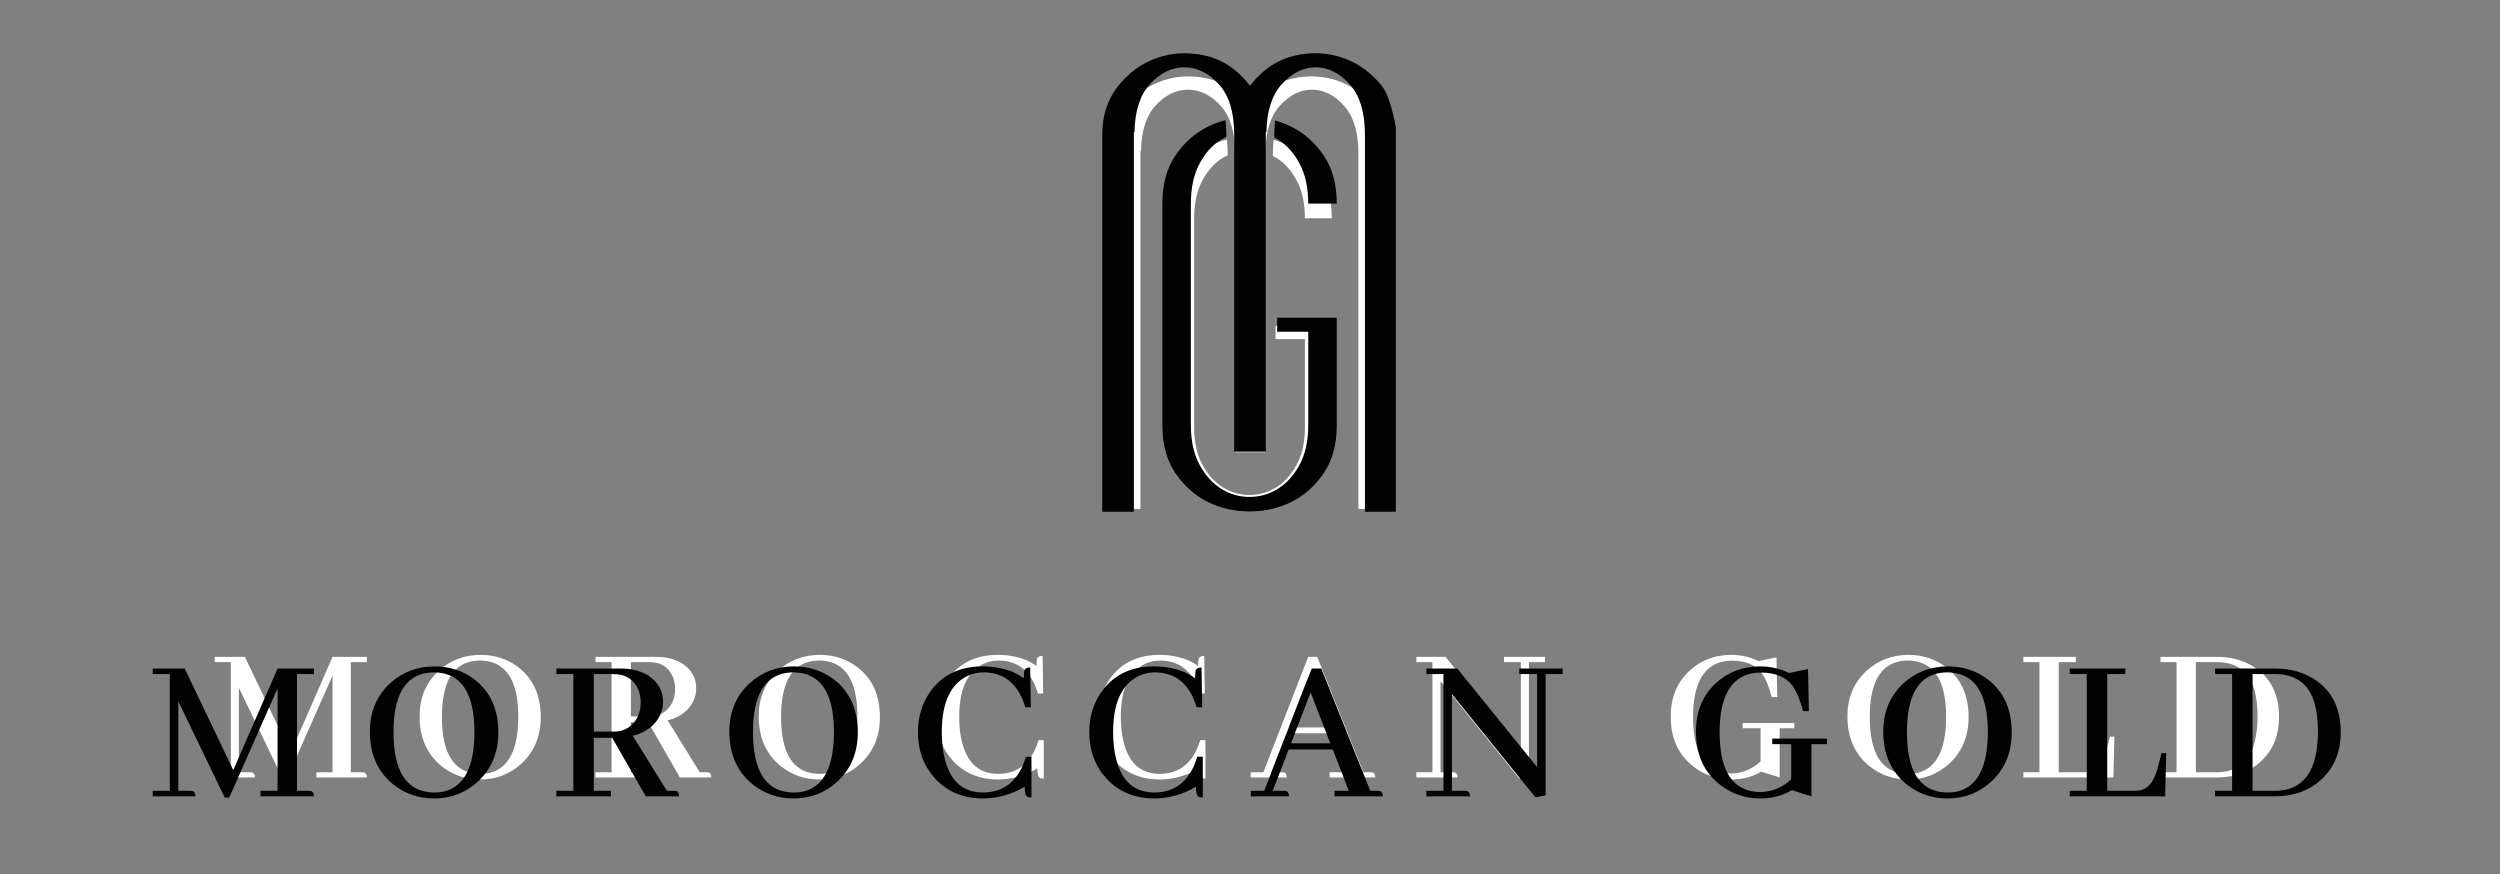
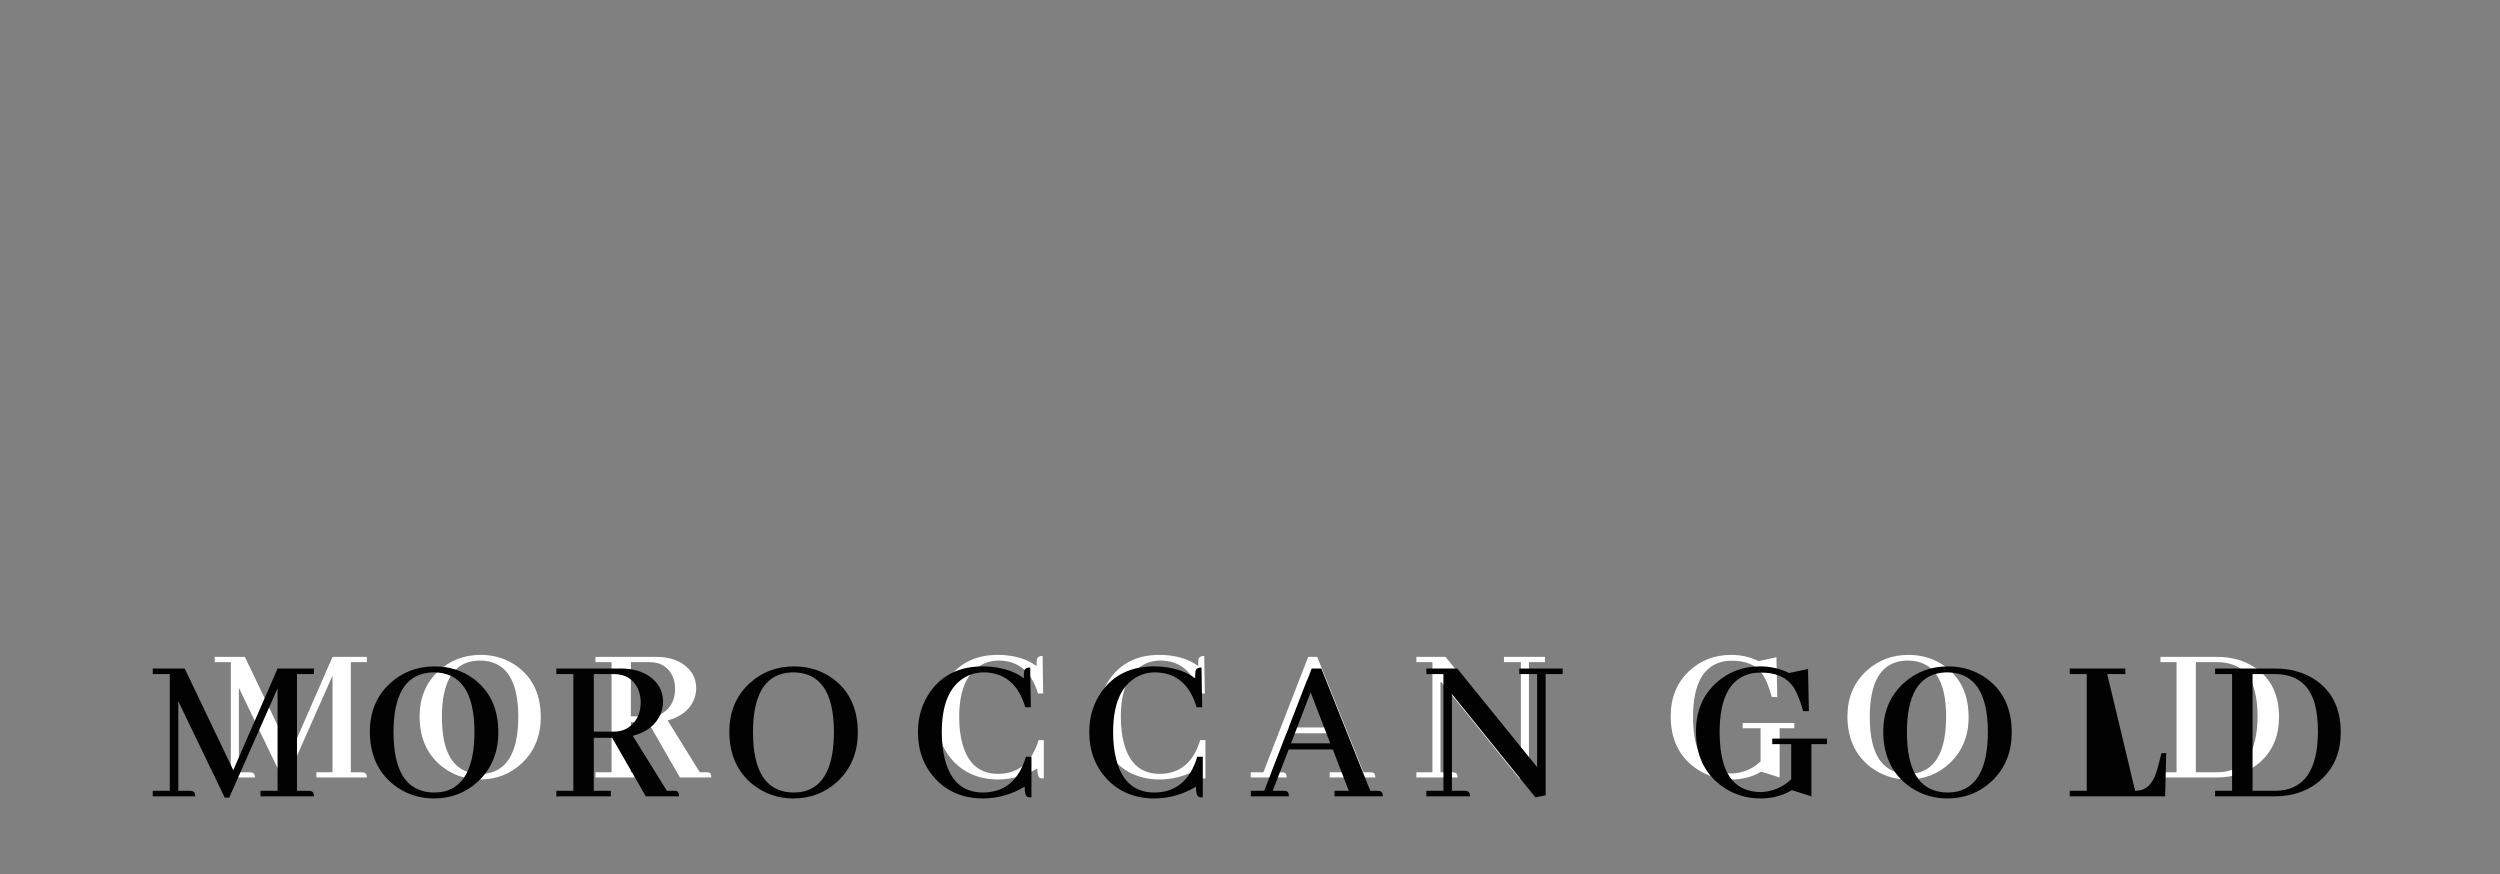
<svg xmlns="http://www.w3.org/2000/svg" width="1430" viewBox="0 0 1072.5 375" height="500" preserveAspectRatio="xMidYMid meet">
  <rect x="0" y="0" width="1072.5" height="375" fill="#808080" stroke="none" />
  <defs>
    <g />
    <clipPath id="589c253a17">
-       <path d="M 476.438 32.035 L 595.633 32.035 L 595.633 218.699 L 476.438 218.699 Z M 476.438 32.035 " clip-rule="nonzero" />
-     </clipPath>
+       </clipPath>
    <clipPath id="0f0887e2b7">
-       <path d="M 472.871 22.062 L 598.812 22.062 L 598.812 219.969 L 472.871 219.969 Z M 472.871 22.062 " clip-rule="nonzero" />
-     </clipPath>
+       </clipPath>
  </defs>
  <g fill="#ffffff" fill-opacity="1">
    <g transform="translate(89.884, 333.538)">
      <g>
        <path d="M 67.5 -51.734 L 52.766 -51.734 L 34.828 -10.609 L 15.172 -51.734 L 2.234 -51.734 L 2.234 -49.484 L 9.141 -49.484 L 9.141 -2.234 L 2.234 -2.234 L 2.234 0 L 19.484 0 C 19.484 -1.258 19.023 -1.977 18.109 -2.156 C 17.816 -2.207 17.531 -2.234 17.25 -2.234 L 12.594 -2.234 L 12.594 -38.453 L 31.375 0.516 L 33.188 0.516 L 52.766 -43.703 L 52.766 -2.234 L 45.859 -2.234 L 45.859 0 L 67.5 0 C 67.5 -1.258 67.039 -1.977 66.125 -2.156 C 65.832 -2.207 65.547 -2.234 65.266 -2.234 L 60.609 -2.234 L 60.609 -49.484 L 67.5 -49.484 Z M 67.5 -51.734 " />
      </g>
    </g>
  </g>
  <g fill="#ffffff" fill-opacity="1">
    <g transform="translate(175.609, 333.538)">
      <g>
        <path d="M 30.609 -52.594 C 23.598 -52.594 17.562 -50.289 12.5 -45.688 C 7.094 -40.633 4.391 -34.141 4.391 -26.203 C 4.391 -17.016 7.582 -9.859 13.969 -4.734 C 18.738 -1.004 24.195 0.859 30.344 0.859 C 37.301 0.859 43.281 -1.469 48.281 -6.125 C 53.676 -11.238 56.375 -17.816 56.375 -25.859 C 56.375 -35.348 53.07 -42.562 46.469 -47.5 C 41.875 -50.895 36.586 -52.594 30.609 -52.594 Z M 30.609 -1.547 C 20.266 -1.547 14.742 -8.617 14.047 -22.766 C 13.992 -23.797 13.969 -24.828 13.969 -25.859 C 13.969 -40.742 18.594 -48.789 27.844 -50 C 28.707 -50.113 29.539 -50.172 30.344 -50.172 C 41.207 -50.055 46.672 -42.066 46.734 -26.203 C 46.734 -12.129 42.68 -4.055 34.578 -1.984 C 33.305 -1.691 31.984 -1.547 30.609 -1.547 Z M 30.609 -1.547 " />
      </g>
    </g>
  </g>
  <g fill="#ffffff" fill-opacity="1">
    <g transform="translate(252.367, 333.538)">
      <g>
        <path d="M 25.172 0 L 25.172 -2.234 L 18.281 -2.234 L 18.281 -23.703 L 25.688 -23.703 L 39.312 0 L 52.766 0 C 52.766 -1.32 52.391 -2.039 51.641 -2.156 C 51.348 -2.207 51.031 -2.234 50.688 -2.234 L 47.844 -2.234 L 34.047 -24.484 C 39.566 -25.922 43.305 -28.82 45.266 -33.188 C 45.953 -34.852 46.297 -36.551 46.297 -38.281 C 46.297 -42.594 44.426 -46.039 40.688 -48.625 C 37.582 -50.695 33.789 -51.734 29.312 -51.734 L 3.109 -51.734 L 3.109 -49.484 L 10 -49.484 L 10 -2.234 L 3.109 -2.234 L 3.109 0 Z M 26.203 -49.484 C 31.035 -49.484 34.367 -47.441 36.203 -43.359 C 36.898 -41.691 37.25 -39.941 37.25 -38.109 C 37.25 -33.848 35.812 -30.598 32.938 -28.359 C 31.156 -26.922 29.023 -26.203 26.547 -26.203 L 18.281 -26.203 L 18.281 -49.484 Z M 26.203 -49.484 " />
      </g>
    </g>
  </g>
  <g fill="#ffffff" fill-opacity="1">
    <g transform="translate(321.108, 333.538)">
      <g>
-         <path d="M 30.609 -52.594 C 23.598 -52.594 17.562 -50.289 12.5 -45.688 C 7.094 -40.633 4.391 -34.141 4.391 -26.203 C 4.391 -17.016 7.582 -9.859 13.969 -4.734 C 18.738 -1.004 24.195 0.859 30.344 0.859 C 37.301 0.859 43.281 -1.469 48.281 -6.125 C 53.676 -11.238 56.375 -17.816 56.375 -25.859 C 56.375 -35.348 53.07 -42.562 46.469 -47.5 C 41.875 -50.895 36.586 -52.594 30.609 -52.594 Z M 30.609 -1.547 C 20.266 -1.547 14.742 -8.617 14.047 -22.766 C 13.992 -23.797 13.969 -24.828 13.969 -25.859 C 13.969 -40.742 18.594 -48.789 27.844 -50 C 28.707 -50.113 29.539 -50.172 30.344 -50.172 C 41.207 -50.055 46.672 -42.066 46.734 -26.203 C 46.734 -12.129 42.68 -4.055 34.578 -1.984 C 33.305 -1.691 31.984 -1.547 30.609 -1.547 Z M 30.609 -1.547 " />
-       </g>
+         </g>
    </g>
  </g>
  <g fill="#ffffff" fill-opacity="1">
    <g transform="translate(397.867, 333.538)">
      <g>
        <path d="M 47.156 -3.875 C 47.156 -1.469 47.555 -0.086 48.359 0.266 C 48.703 0.379 49.223 0.438 49.922 0.438 L 49.922 -16.031 L 47.672 -16.031 C 44.797 -6.438 39.02 -1.609 30.344 -1.547 C 22.352 -1.547 17.211 -5.973 14.922 -14.828 C 14.055 -18.109 13.625 -21.816 13.625 -25.953 C 13.625 -36.93 16.613 -44.258 22.594 -47.938 C 25 -49.426 27.695 -50.172 30.688 -50.172 C 39.082 -50.055 44.66 -45.344 47.422 -36.031 L 49.656 -36.031 L 49.406 -52.156 C 48.082 -52.156 47.273 -51.723 46.984 -50.859 C 46.867 -50.172 46.812 -49.141 46.812 -47.766 C 43.539 -50.297 39.203 -51.848 33.797 -52.422 C 32.586 -52.535 31.379 -52.594 30.172 -52.594 C 20.973 -52.594 13.93 -49.227 9.047 -42.5 C 5.66 -37.727 3.969 -32.238 3.969 -26.031 C 3.969 -18.508 6.32 -12.188 11.031 -7.062 C 15.977 -1.781 22.445 0.859 30.438 0.859 C 36.289 0.805 41.863 -0.77 47.156 -3.875 Z M 47.156 -3.875 " />
      </g>
    </g>
  </g>
  <g fill="#ffffff" fill-opacity="1">
    <g transform="translate(467.211, 333.538)">
      <g>
        <path d="M 47.156 -3.875 C 47.156 -1.469 47.555 -0.086 48.359 0.266 C 48.703 0.379 49.223 0.438 49.922 0.438 L 49.922 -16.031 L 47.672 -16.031 C 44.797 -6.438 39.02 -1.609 30.344 -1.547 C 22.352 -1.547 17.211 -5.973 14.922 -14.828 C 14.055 -18.109 13.625 -21.816 13.625 -25.953 C 13.625 -36.93 16.613 -44.258 22.594 -47.938 C 25 -49.426 27.695 -50.172 30.688 -50.172 C 39.082 -50.055 44.66 -45.344 47.422 -36.031 L 49.656 -36.031 L 49.406 -52.156 C 48.082 -52.156 47.273 -51.723 46.984 -50.859 C 46.867 -50.172 46.812 -49.141 46.812 -47.766 C 43.539 -50.297 39.203 -51.848 33.797 -52.422 C 32.586 -52.535 31.379 -52.594 30.172 -52.594 C 20.973 -52.594 13.93 -49.227 9.047 -42.5 C 5.66 -37.727 3.969 -32.238 3.969 -26.031 C 3.969 -18.508 6.32 -12.188 11.031 -7.062 C 15.977 -1.781 22.445 0.859 30.438 0.859 C 36.289 0.805 41.863 -0.77 47.156 -3.875 Z M 47.156 -3.875 " />
      </g>
    </g>
  </g>
  <g fill="#ffffff" fill-opacity="1">
    <g transform="translate(536.556, 333.538)">
      <g>
        <path d="M 53.453 0 C 53.453 -1.32 52.992 -2.039 52.078 -2.156 C 51.785 -2.207 51.492 -2.234 51.203 -2.234 L 48.359 -2.234 L 28.531 -51.734 L 24.656 -51.734 L 5.438 -2.234 L 0 -2.234 L 0 0 L 15.438 0 C 15.438 -1.32 15.004 -2.039 14.141 -2.156 C 13.848 -2.207 13.562 -2.234 13.281 -2.234 L 8.875 -2.234 L 15.344 -18.969 L 33.188 -18.969 L 39.656 -2.234 L 33.875 -2.234 L 33.875 0 Z M 32.156 -21.469 L 16.297 -21.469 L 24.219 -42.078 Z M 32.156 -21.469 " />
      </g>
    </g>
  </g>
  <g fill="#ffffff" fill-opacity="1">
    <g transform="translate(605.986, 333.538)">
      <g>
        <path d="M 39.219 -49.484 L 46.469 -49.484 L 46.469 -11.812 L 14.141 -51.734 L 1.641 -51.734 L 1.641 -49.484 L 8.531 -49.484 L 8.531 -2.234 L 1.641 -2.234 L 1.641 0 L 19.312 0 C 19.312 -1.258 18.852 -1.977 17.938 -2.156 C 17.645 -2.207 17.352 -2.234 17.062 -2.234 L 11.984 -2.234 L 11.984 -41.375 L 45.781 0.438 L 49.922 -0.438 L 49.922 -49.484 L 56.812 -49.484 L 56.812 -51.734 L 39.219 -51.734 Z M 39.219 -49.484 " />
      </g>
    </g>
  </g>
  <g fill="#ffffff" fill-opacity="1">
    <g transform="translate(679.555, 333.538)">
      <g />
    </g>
  </g>
  <g fill="#ffffff" fill-opacity="1">
    <g transform="translate(712.346, 333.538)">
      <g>
        <path d="M 35.266 -23.359 L 35.266 -21.125 L 42.938 -21.125 L 42.938 -6.891 C 39.539 -3.672 35.488 -1.945 30.781 -1.719 C 20.551 -1.719 15.004 -8.359 14.141 -21.641 C 14.023 -23.016 13.969 -24.422 13.969 -25.859 C 13.969 -40.172 18.422 -48.16 27.328 -49.828 C 28.422 -50.004 29.539 -50.094 30.688 -50.094 C 36.551 -50.094 40.805 -48.312 43.453 -44.75 C 45.117 -42.445 46.555 -39.023 47.766 -34.484 L 50.094 -34.484 L 49.75 -51.562 L 42.078 -49.922 C 38.453 -51.703 34.539 -52.594 30.344 -52.594 C 23.281 -52.594 17.273 -50.289 12.328 -45.688 C 7.035 -40.75 4.391 -34.254 4.391 -26.203 C 4.391 -16.773 7.723 -9.535 14.391 -4.484 C 19.109 -0.922 24.457 0.859 30.438 0.859 C 34.863 0.859 38.859 -0.113 42.422 -2.062 C 42.703 -2.238 42.957 -2.383 43.188 -2.5 L 51.125 0 L 51.125 -21.125 L 57.422 -21.125 L 57.422 -23.359 Z M 35.266 -23.359 " />
      </g>
    </g>
  </g>
  <g fill="#ffffff" fill-opacity="1">
    <g transform="translate(788.156, 333.538)">
      <g>
        <path d="M 30.609 -52.594 C 23.598 -52.594 17.562 -50.289 12.5 -45.688 C 7.094 -40.633 4.391 -34.141 4.391 -26.203 C 4.391 -17.016 7.582 -9.859 13.969 -4.734 C 18.738 -1.004 24.195 0.859 30.344 0.859 C 37.301 0.859 43.281 -1.469 48.281 -6.125 C 53.676 -11.238 56.375 -17.816 56.375 -25.859 C 56.375 -35.348 53.07 -42.562 46.469 -47.5 C 41.875 -50.895 36.586 -52.594 30.609 -52.594 Z M 30.609 -1.547 C 20.266 -1.547 14.742 -8.617 14.047 -22.766 C 13.992 -23.797 13.969 -24.828 13.969 -25.859 C 13.969 -40.742 18.594 -48.789 27.844 -50 C 28.707 -50.113 29.539 -50.172 30.344 -50.172 C 41.207 -50.055 46.672 -42.066 46.734 -26.203 C 46.734 -12.129 42.68 -4.055 34.578 -1.984 C 33.305 -1.691 31.984 -1.547 30.609 -1.547 Z M 30.609 -1.547 " />
      </g>
    </g>
  </g>
  <g fill="#ffffff" fill-opacity="1">
    <g transform="translate(864.915, 333.538)">
      <g>
-         <path d="M 41.734 0 L 42.156 -17.5 L 40.266 -17.5 L 38.625 -11.297 C 37.301 -6.234 35.062 -3.301 31.906 -2.5 C 31.156 -2.32 30.379 -2.234 29.578 -2.234 L 18.281 -2.234 L 18.281 -49.484 L 25.609 -49.484 L 25.609 -51.734 L 3.109 -51.734 L 3.109 -49.484 L 10 -49.484 L 10 -2.234 L 3.109 -2.234 L 3.109 0 Z M 41.734 0 " />
-       </g>
+         </g>
    </g>
  </g>
  <g fill="#ffffff" fill-opacity="1">
    <g transform="translate(923.741, 333.538)">
      <g>
        <path d="M 3.109 -51.734 L 3.109 -49.484 L 10 -49.484 L 10 -2.234 L 3.109 -2.234 L 3.109 0 L 27.25 0 C 35.113 0 41.578 -2.441 46.641 -7.328 C 51.523 -12.098 53.969 -18.273 53.969 -25.859 C 53.969 -35.691 50.348 -42.906 43.109 -47.5 C 38.617 -50.32 33.391 -51.734 27.422 -51.734 Z M 27.25 -49.484 C 35.812 -49.484 41.211 -45.461 43.453 -37.422 C 44.316 -34.254 44.75 -30.516 44.75 -26.203 C 44.688 -10.285 38.91 -2.297 27.422 -2.234 L 18.281 -2.234 L 18.281 -49.484 Z M 27.25 -49.484 " />
      </g>
    </g>
  </g>
  <g clip-path="url(#589c253a17)">
    <path fill="#ffffff" d="M 595.539 218.336 L 582.742 218.336 L 582.742 65.625 C 582.742 56.684 580.664 49.855 576.562 45.332 C 572.438 40.777 567.812 38.469 562.812 38.469 C 557.812 38.469 553.188 40.777 549.059 45.332 C 545.102 49.699 543.031 56.211 542.887 64.699 L 542.629 64.699 L 542.629 194.023 L 529.832 194.023 L 529.832 65.625 C 529.832 56.684 527.742 49.855 523.625 45.328 C 519.477 40.777 514.773 38.465 509.66 38.465 C 504.535 38.465 499.84 40.773 495.695 45.328 C 491.719 49.691 489.629 56.203 489.492 64.695 L 489.234 64.695 L 489.234 218.336 L 476.438 218.336 L 476.438 65.625 C 476.438 57.934 478.621 51.309 482.934 45.941 C 487.258 40.543 492.578 36.73 498.734 34.609 C 504.887 32.492 511.43 32.203 518.168 33.746 C 524.875 35.281 530.711 39.086 535.516 45.043 L 536.242 45.941 L 536.965 45.043 C 541.766 39.082 547.605 35.281 554.309 33.746 C 561.051 32.199 567.586 32.488 573.746 34.609 C 579.902 36.73 585.219 40.543 589.551 45.941 C 593.684 51.098 595.547 64.695 595.547 64.695 L 595.547 218.336 Z M 547.223 139.816 L 547.223 145.484 L 559.805 145.484 L 559.805 183.254 C 559.805 189.668 558.637 195.023 556.297 199.324 C 553.957 203.629 551.031 206.871 547.523 209.059 C 544.008 211.254 540.188 212.344 536.055 212.344 C 531.918 212.344 528.098 211.25 524.586 209.059 C 521.074 206.871 518.152 203.629 515.812 199.324 C 513.473 195.023 512.305 189.672 512.305 183.254 L 512.305 93.637 C 512.305 87.227 513.473 81.832 515.812 77.449 C 518.152 73.074 521.078 69.828 524.586 67.715 C 525.262 67.309 525.949 66.941 526.652 66.613 L 526.652 65.625 C 526.652 63.574 526.535 61.652 526.305 59.859 C 523.785 60.5 521.367 61.395 519.059 62.551 C 513.898 65.133 509.562 69.004 506.047 74.164 C 502.527 79.328 500.77 85.812 500.77 93.633 L 500.77 183.25 C 500.77 191.07 502.523 197.562 506.047 202.723 C 509.562 207.887 513.898 211.758 519.059 214.336 C 524.215 216.914 529.879 218.207 536.059 218.207 C 542.23 218.207 547.898 216.918 553.059 214.336 C 558.215 211.762 562.555 207.887 566.07 202.723 C 569.59 197.559 571.348 191.07 571.348 183.25 L 571.348 139.812 L 547.223 139.812 Z M 553.051 62.551 C 550.922 61.488 548.707 60.645 546.402 60.016 C 546.219 61.504 546.109 63.082 546.086 64.746 L 546.047 66.902 C 546.543 67.152 547.031 67.422 547.52 67.711 C 551.027 69.824 553.957 73.07 556.293 77.445 C 558.633 81.828 559.801 87.223 559.801 93.633 L 571.336 93.633 C 571.336 85.812 569.578 79.324 566.059 74.164 C 562.543 69.004 558.203 65.133 553.051 62.551 Z M 553.051 62.551 " fill-opacity="1" fill-rule="nonzero" />
  </g>
  <g fill="#020202" fill-opacity="1">
    <g transform="translate(63.153, 341.63)">
      <g>
        <path d="M 71.547 -54.828 L 55.922 -54.828 L 36.922 -11.234 L 16.078 -54.828 L 2.375 -54.828 L 2.375 -52.453 L 9.688 -52.453 L 9.688 -2.375 L 2.375 -2.375 L 2.375 0 L 20.656 0 C 20.656 -1.344 20.164 -2.102 19.188 -2.281 C 18.883 -2.344 18.582 -2.375 18.281 -2.375 L 13.344 -2.375 L 13.344 -40.75 L 33.266 0.547 L 35.188 0.547 L 55.922 -46.328 L 55.922 -2.375 L 48.609 -2.375 L 48.609 0 L 71.547 0 C 71.547 -1.344 71.062 -2.102 70.094 -2.281 C 69.789 -2.344 69.484 -2.375 69.172 -2.375 L 64.25 -2.375 L 64.25 -52.453 L 71.547 -52.453 Z M 71.547 -54.828 " />
      </g>
    </g>
  </g>
  <g fill="#020202" fill-opacity="1">
    <g transform="translate(154.014, 341.63)">
      <g>
        <path d="M 32.438 -55.75 C 25.008 -55.75 18.613 -53.312 13.25 -48.438 C 7.52 -43.07 4.656 -36.188 4.656 -27.781 C 4.656 -18.031 8.035 -10.445 14.797 -5.031 C 19.859 -1.07 25.648 0.906 32.172 0.906 C 39.535 0.906 45.867 -1.555 51.172 -6.484 C 56.898 -11.91 59.766 -18.891 59.766 -27.422 C 59.766 -37.473 56.258 -45.117 49.25 -50.359 C 44.383 -53.953 38.781 -55.75 32.438 -55.75 Z M 32.438 -1.641 C 21.477 -1.641 15.629 -9.133 14.891 -24.125 C 14.828 -25.219 14.797 -26.316 14.797 -27.422 C 14.797 -43.191 19.703 -51.719 29.516 -53 C 30.43 -53.125 31.316 -53.188 32.172 -53.188 C 43.68 -53.062 49.469 -44.594 49.531 -27.781 C 49.531 -12.852 45.234 -4.297 36.641 -2.109 C 35.305 -1.797 33.906 -1.641 32.438 -1.641 Z M 32.438 -1.641 " />
      </g>
    </g>
  </g>
  <g fill="#020202" fill-opacity="1">
    <g transform="translate(235.372, 341.63)">
      <g>
        <path d="M 26.688 0 L 26.688 -2.375 L 19.375 -2.375 L 19.375 -25.125 L 27.234 -25.125 L 41.672 0 L 55.922 0 C 55.922 -1.406 55.523 -2.164 54.734 -2.281 C 54.43 -2.344 54.098 -2.375 53.734 -2.375 L 50.719 -2.375 L 36.094 -25.953 C 41.945 -27.473 45.91 -30.551 47.984 -35.188 C 48.711 -36.945 49.078 -38.742 49.078 -40.578 C 49.078 -45.141 47.098 -48.797 43.141 -51.547 C 39.848 -53.734 35.828 -54.828 31.078 -54.828 L 3.297 -54.828 L 3.297 -52.453 L 10.594 -52.453 L 10.594 -2.375 L 3.297 -2.375 L 3.297 0 Z M 27.781 -52.453 C 32.895 -52.453 36.426 -50.289 38.375 -45.969 C 39.113 -44.195 39.484 -42.336 39.484 -40.391 C 39.484 -35.879 37.957 -32.438 34.906 -30.062 C 33.02 -28.539 30.766 -27.781 28.141 -27.781 L 19.375 -27.781 L 19.375 -52.453 Z M 27.781 -52.453 " />
      </g>
    </g>
  </g>
  <g fill="#020202" fill-opacity="1">
    <g transform="translate(308.232, 341.63)">
      <g>
        <path d="M 32.438 -55.75 C 25.008 -55.75 18.613 -53.312 13.25 -48.438 C 7.52 -43.07 4.656 -36.188 4.656 -27.781 C 4.656 -18.031 8.035 -10.445 14.797 -5.031 C 19.859 -1.07 25.648 0.906 32.172 0.906 C 39.535 0.906 45.867 -1.555 51.172 -6.484 C 56.898 -11.91 59.766 -18.891 59.766 -27.422 C 59.766 -37.473 56.258 -45.117 49.25 -50.359 C 44.383 -53.953 38.781 -55.75 32.438 -55.75 Z M 32.438 -1.641 C 21.477 -1.641 15.629 -9.133 14.891 -24.125 C 14.828 -25.219 14.797 -26.316 14.797 -27.422 C 14.797 -43.191 19.703 -51.719 29.516 -53 C 30.43 -53.125 31.316 -53.188 32.172 -53.188 C 43.68 -53.062 49.469 -44.594 49.531 -27.781 C 49.531 -12.852 45.234 -4.297 36.641 -2.109 C 35.305 -1.797 33.906 -1.641 32.438 -1.641 Z M 32.438 -1.641 " />
      </g>
    </g>
  </g>
  <g fill="#020202" fill-opacity="1">
    <g transform="translate(389.59, 341.63)">
      <g>
        <path d="M 49.984 -4.109 C 49.984 -1.555 50.41 -0.094 51.266 0.281 C 51.629 0.395 52.176 0.453 52.906 0.453 L 52.906 -17 L 50.531 -17 C 47.488 -6.82 41.367 -1.703 32.172 -1.641 C 23.703 -1.641 18.25 -6.332 15.812 -15.719 C 14.895 -19.188 14.438 -23.113 14.438 -27.5 C 14.438 -39.145 17.602 -46.914 23.938 -50.812 C 26.5 -52.395 29.363 -53.188 32.531 -53.188 C 41.426 -53.062 47.336 -48.066 50.266 -38.203 L 52.641 -38.203 L 52.359 -55.281 C 50.961 -55.281 50.113 -54.828 49.812 -53.922 C 49.688 -53.191 49.625 -52.094 49.625 -50.625 C 46.145 -53.301 41.547 -54.945 35.828 -55.562 C 34.547 -55.688 33.266 -55.75 31.984 -55.75 C 22.234 -55.75 14.77 -52.18 9.594 -45.047 C 6 -39.992 4.203 -34.176 4.203 -27.594 C 4.203 -19.613 6.703 -12.914 11.703 -7.5 C 16.941 -1.895 23.797 0.906 32.266 0.906 C 38.473 0.852 44.379 -0.816 49.984 -4.109 Z M 49.984 -4.109 " />
      </g>
    </g>
  </g>
  <g fill="#020202" fill-opacity="1">
    <g transform="translate(463.089, 341.63)">
      <g>
        <path d="M 49.984 -4.109 C 49.984 -1.555 50.41 -0.094 51.266 0.281 C 51.629 0.395 52.176 0.453 52.906 0.453 L 52.906 -17 L 50.531 -17 C 47.488 -6.82 41.367 -1.703 32.172 -1.641 C 23.703 -1.641 18.25 -6.332 15.812 -15.719 C 14.895 -19.188 14.438 -23.113 14.438 -27.5 C 14.438 -39.145 17.602 -46.914 23.938 -50.812 C 26.5 -52.395 29.363 -53.188 32.531 -53.188 C 41.426 -53.062 47.336 -48.066 50.266 -38.203 L 52.641 -38.203 L 52.359 -55.281 C 50.961 -55.281 50.113 -54.828 49.812 -53.922 C 49.688 -53.191 49.625 -52.094 49.625 -50.625 C 46.145 -53.301 41.547 -54.945 35.828 -55.562 C 34.547 -55.688 33.266 -55.75 31.984 -55.75 C 22.234 -55.75 14.77 -52.18 9.594 -45.047 C 6 -39.992 4.203 -34.176 4.203 -27.594 C 4.203 -19.613 6.703 -12.914 11.703 -7.5 C 16.941 -1.895 23.797 0.906 32.266 0.906 C 38.473 0.852 44.379 -0.816 49.984 -4.109 Z M 49.984 -4.109 " />
      </g>
    </g>
  </g>
  <g fill="#020202" fill-opacity="1">
    <g transform="translate(536.589, 341.63)">
      <g>
        <path d="M 56.656 0 C 56.656 -1.406 56.172 -2.164 55.203 -2.281 C 54.891 -2.344 54.582 -2.375 54.281 -2.375 L 51.266 -2.375 L 30.25 -54.828 L 26.141 -54.828 L 5.75 -2.375 L 0 -2.375 L 0 0 L 16.359 0 C 16.359 -1.406 15.898 -2.164 14.984 -2.281 C 14.68 -2.344 14.379 -2.375 14.078 -2.375 L 9.406 -2.375 L 16.266 -20.109 L 35.188 -20.109 L 42.031 -2.375 L 35.922 -2.375 L 35.922 0 Z M 34.094 -22.75 L 17.266 -22.75 L 25.672 -44.594 Z M 34.094 -22.75 " />
      </g>
    </g>
  </g>
  <g fill="#020202" fill-opacity="1">
    <g transform="translate(610.18, 341.63)">
      <g>
        <path d="M 41.578 -52.453 L 49.25 -52.453 L 49.25 -12.516 L 14.984 -54.828 L 1.734 -54.828 L 1.734 -52.453 L 9.047 -52.453 L 9.047 -2.375 L 1.734 -2.375 L 1.734 0 L 20.469 0 C 20.469 -1.344 19.984 -2.102 19.016 -2.281 C 18.703 -2.344 18.395 -2.375 18.094 -2.375 L 12.703 -2.375 L 12.703 -43.859 L 48.531 0.453 L 52.906 -0.453 L 52.906 -52.453 L 60.219 -52.453 L 60.219 -54.828 L 41.578 -54.828 Z M 41.578 -52.453 " />
      </g>
    </g>
  </g>
  <g fill="#020202" fill-opacity="1">
    <g transform="translate(688.157, 341.63)">
      <g />
    </g>
  </g>
  <g fill="#020202" fill-opacity="1">
    <g transform="translate(722.913, 341.63)">
      <g>
        <path d="M 37.375 -24.766 L 37.375 -22.391 L 45.516 -22.391 L 45.516 -7.312 C 41.922 -3.895 37.625 -2.066 32.625 -1.828 C 21.781 -1.828 15.898 -8.863 14.984 -22.938 C 14.859 -24.395 14.797 -25.891 14.797 -27.422 C 14.797 -42.586 19.52 -51.055 28.969 -52.828 C 30.125 -53.004 31.312 -53.094 32.531 -53.094 C 38.75 -53.094 43.258 -51.203 46.062 -47.422 C 47.82 -44.984 49.344 -41.359 50.625 -36.547 L 53.094 -36.547 L 52.734 -54.641 L 44.594 -52.906 C 40.758 -54.801 36.617 -55.75 32.172 -55.75 C 24.672 -55.75 18.301 -53.312 13.062 -48.438 C 7.457 -43.195 4.656 -36.312 4.656 -27.781 C 4.656 -17.789 8.191 -10.113 15.266 -4.75 C 20.254 -0.977 25.922 0.906 32.266 0.906 C 36.953 0.906 41.188 -0.125 44.969 -2.188 C 45.27 -2.375 45.539 -2.531 45.781 -2.656 L 54.188 0 L 54.188 -22.391 L 60.859 -22.391 L 60.859 -24.766 Z M 37.375 -24.766 " />
      </g>
    </g>
  </g>
  <g fill="#020202" fill-opacity="1">
    <g transform="translate(803.265, 341.63)">
      <g>
        <path d="M 32.438 -55.75 C 25.008 -55.75 18.613 -53.312 13.25 -48.438 C 7.52 -43.07 4.656 -36.188 4.656 -27.781 C 4.656 -18.031 8.035 -10.445 14.797 -5.031 C 19.859 -1.07 25.648 0.906 32.172 0.906 C 39.535 0.906 45.867 -1.555 51.172 -6.484 C 56.898 -11.91 59.766 -18.891 59.766 -27.422 C 59.766 -37.473 56.258 -45.117 49.25 -50.359 C 44.383 -53.953 38.781 -55.75 32.438 -55.75 Z M 32.438 -1.641 C 21.477 -1.641 15.629 -9.133 14.891 -24.125 C 14.828 -25.219 14.797 -26.316 14.797 -27.422 C 14.797 -43.191 19.703 -51.719 29.516 -53 C 30.43 -53.125 31.316 -53.188 32.172 -53.188 C 43.68 -53.062 49.469 -44.594 49.531 -27.781 C 49.531 -12.852 45.234 -4.297 36.641 -2.109 C 35.305 -1.797 33.906 -1.641 32.438 -1.641 Z M 32.438 -1.641 " />
      </g>
    </g>
  </g>
  <g fill="#020202" fill-opacity="1">
    <g transform="translate(884.623, 341.63)">
      <g>
-         <path d="M 44.234 0 L 44.688 -18.547 L 42.672 -18.547 L 40.938 -11.969 C 39.539 -6.602 37.164 -3.5 33.812 -2.656 C 33.02 -2.469 32.195 -2.375 31.344 -2.375 L 19.375 -2.375 L 19.375 -52.453 L 27.141 -52.453 L 27.141 -54.828 L 3.297 -54.828 L 3.297 -52.453 L 10.594 -52.453 L 10.594 -2.375 L 3.297 -2.375 L 3.297 0 Z M 44.234 0 " />
+         <path d="M 44.234 0 L 44.688 -18.547 L 42.672 -18.547 L 40.938 -11.969 C 39.539 -6.602 37.164 -3.5 33.812 -2.656 C 33.02 -2.469 32.195 -2.375 31.344 -2.375 L 19.375 -52.453 L 27.141 -52.453 L 27.141 -54.828 L 3.297 -54.828 L 3.297 -52.453 L 10.594 -52.453 L 10.594 -2.375 L 3.297 -2.375 L 3.297 0 Z M 44.234 0 " />
      </g>
    </g>
  </g>
  <g fill="#020202" fill-opacity="1">
    <g transform="translate(946.975, 341.63)">
      <g>
        <path d="M 3.297 -54.828 L 3.297 -52.453 L 10.594 -52.453 L 10.594 -2.375 L 3.297 -2.375 L 3.297 0 L 28.875 0 C 37.219 0 44.07 -2.586 49.438 -7.766 C 54.613 -12.828 57.203 -19.379 57.203 -27.422 C 57.203 -37.836 53.363 -45.484 45.688 -50.359 C 40.938 -53.336 35.395 -54.828 29.062 -54.828 Z M 28.875 -52.453 C 37.957 -52.453 43.688 -48.188 46.062 -39.656 C 46.969 -36.312 47.422 -32.352 47.422 -27.781 C 47.367 -10.906 41.25 -2.438 29.062 -2.375 L 19.375 -2.375 L 19.375 -52.453 Z M 28.875 -52.453 " />
      </g>
    </g>
  </g>
  <g clip-path="url(#0f0887e2b7)">
    <path fill="#020202" d="M 599.117 219.531 L 585.551 219.531 L 585.551 57.66 C 585.551 48.18 583.348 40.945 579 36.148 C 574.629 31.32 569.723 28.875 564.426 28.875 C 559.125 28.875 554.223 31.32 549.848 36.148 C 545.652 40.781 543.457 47.684 543.305 56.68 L 543.031 56.68 L 543.031 193.762 L 529.469 193.762 L 529.469 57.66 C 529.469 48.18 527.25 40.945 522.887 36.145 C 518.488 31.32 513.504 28.871 508.082 28.871 C 502.652 28.871 497.676 31.316 493.281 36.145 C 489.066 40.773 486.852 47.676 486.707 56.676 L 486.434 56.676 L 486.434 219.531 L 472.871 219.531 L 472.871 57.66 C 472.871 49.508 475.184 42.484 479.754 36.793 C 484.34 31.074 489.977 27.035 496.504 24.785 C 503.023 22.543 509.961 22.234 517.102 23.867 C 524.211 25.492 530.398 29.527 535.492 35.844 L 536.262 36.793 L 537.027 35.844 C 542.117 29.523 548.305 25.492 555.414 23.867 C 562.555 22.23 569.488 22.539 576.012 24.785 C 582.539 27.035 588.176 31.074 592.766 36.793 C 597.148 42.258 599.125 56.676 599.125 56.676 L 599.125 219.531 Z M 547.898 136.301 L 547.898 142.309 L 561.238 142.309 L 561.238 182.348 C 561.238 189.145 560 194.82 557.52 199.383 C 555.035 203.941 551.938 207.379 548.215 209.699 C 544.492 212.023 540.441 213.18 536.062 213.18 C 531.676 213.18 527.629 212.02 523.906 209.699 C 520.184 207.379 517.082 203.941 514.605 199.383 C 512.125 194.82 510.887 189.145 510.887 182.348 L 510.887 87.352 C 510.887 80.555 512.125 74.836 514.605 70.195 C 517.086 65.555 520.188 62.117 523.906 59.875 C 524.625 59.445 525.352 59.059 526.098 58.707 L 526.098 57.66 C 526.098 55.488 525.973 53.449 525.727 51.551 C 523.055 52.227 520.496 53.176 518.047 54.402 C 512.574 57.137 507.98 61.242 504.254 66.711 C 500.523 72.184 498.66 79.059 498.66 87.348 L 498.66 182.344 C 498.66 190.629 500.52 197.512 504.254 202.984 C 507.98 208.457 512.574 212.559 518.047 215.293 C 523.512 218.023 529.516 219.395 536.066 219.395 C 542.609 219.395 548.617 218.027 554.086 215.293 C 559.551 212.562 564.152 208.457 567.879 202.984 C 571.609 197.508 573.473 190.629 573.473 182.344 L 573.473 136.297 L 547.898 136.297 Z M 554.078 54.402 C 551.824 53.273 549.473 52.379 547.027 51.715 C 546.836 53.289 546.719 54.965 546.691 56.73 L 546.652 59.012 C 547.18 59.277 547.699 59.562 548.211 59.871 C 551.934 62.113 555.035 65.551 557.516 70.191 C 559.996 74.832 561.234 80.551 561.234 87.348 L 573.461 87.348 C 573.461 79.059 571.598 72.18 567.867 66.711 C 564.141 61.242 559.539 57.137 554.078 54.402 Z M 554.078 54.402 " fill-opacity="1" fill-rule="nonzero" />
  </g>
</svg>